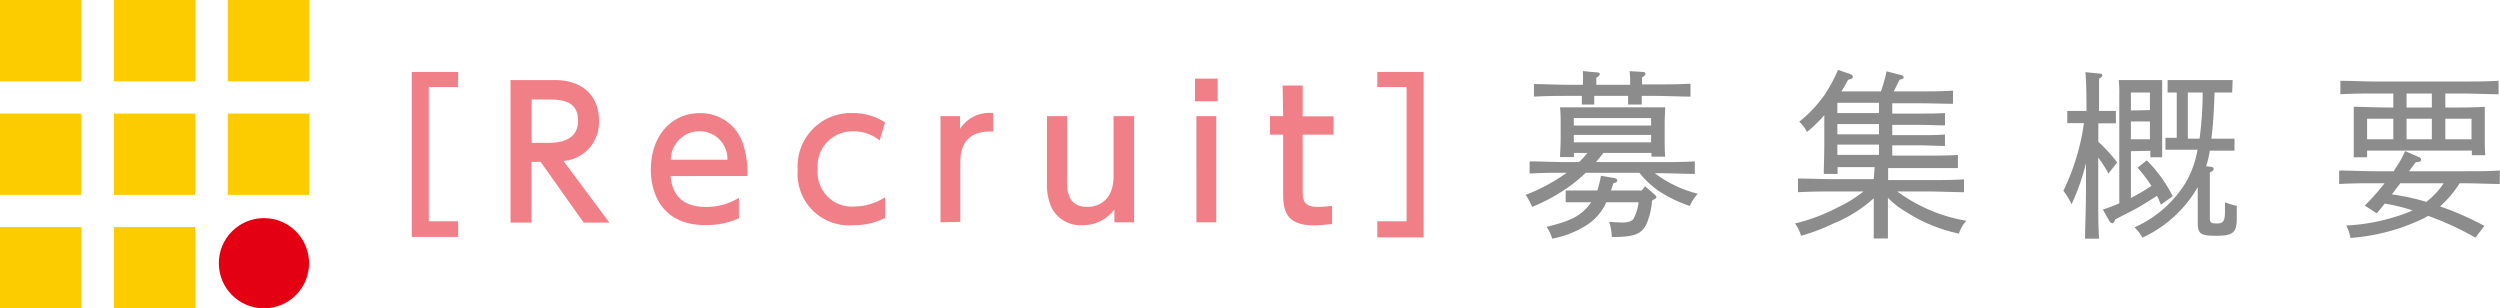
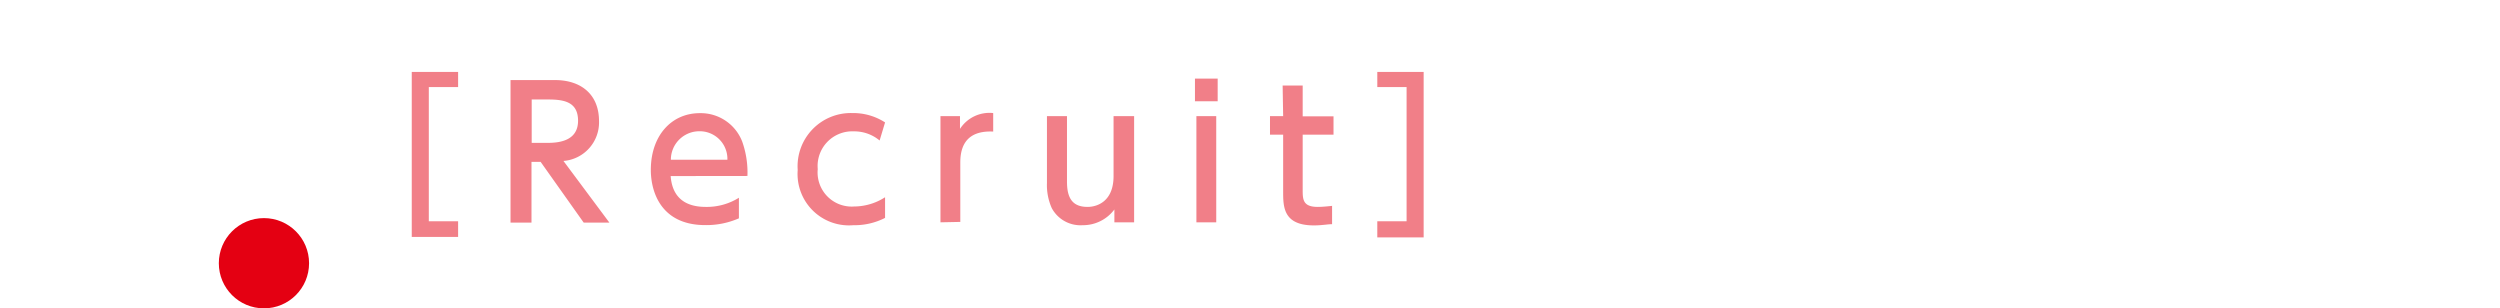
<svg xmlns="http://www.w3.org/2000/svg" width="243.23" height="30">
  <defs>
    <style>.cls-1{fill:#e40012}</style>
  </defs>
  <g id="レイヤー_2" data-name="レイヤー 2">
    <g id="レイヤー_1-2" data-name="レイヤー 1">
      <circle class="cls-1" cx="25.68" cy="25.61" r="4.39" />
-       <path d="M0 0h7.91v7.91H0zm11.08 0h7.91v7.91h-7.91zm11.08 0h7.91v7.91h-7.91zm0 11.05h7.91v7.91h-7.91zM0 11.05h7.91v7.91H0zm11.08 0h7.91v7.91h-7.91zM0 22.09h7.91V30H0zm11.08 0h7.91V30h-7.91z" fill="#fccb00" />
      <path class="cls-1" d="M44.57 21.53v1.52h-4.51V7h4.51v1.47h-2.85v13.06zM54 7.79c2.46 0 4.28 1.33 4.28 4a3.76 3.76 0 01-3.46 3.87l4.47 6h-2.5l-4.19-5.91h-.89v5.91h-2.04V7.79zm-2.27 1.89v4.22h1.59c1.36 0 2.92-.35 2.92-2.15s-1.3-2.07-2.88-2.07zm13.52 7.45c.16 2.11 1.44 3 3.41 3a5.91 5.91 0 003.23-.89v2a7.86 7.86 0 01-3.28.66c-4.25 0-5.29-3.17-5.29-5.37 0-3.32 2-5.52 4.76-5.52a4.32 4.32 0 014.14 2.79 9 9 0 01.5 3.32zm5.52-1.59a2.69 2.69 0 00-2.72-2.77 2.77 2.77 0 00-2.78 2.77zm15.34 5.66a6.53 6.53 0 01-3.09.71 5 5 0 01-5.41-5.37A5.18 5.18 0 0182.93 11a5.7 5.7 0 013.18.91l-.53 1.76a3.86 3.86 0 00-2.53-.89 3.37 3.37 0 00-3.49 3.67 3.32 3.32 0 003.55 3.64 5.6 5.6 0 003-.9zm5.39.43V11.3h1.9v1.24A3.41 3.41 0 0196.63 11v1.8c-1.94-.09-3.2.73-3.2 3v5.79zm18.84-10.33v10.33h-1.92v-1.25a3.81 3.81 0 01-3.09 1.53 3.17 3.17 0 01-3-1.66 5.48 5.48 0 01-.47-2.44V11.3h1.95v6.39c0 1.62.56 2.44 2 2.44.87 0 2.53-.47 2.53-3V11.3zm8.13-1.45h-2.21v-2.2h2.21zm-.14 11.78h-1.93V11.3h1.93zm6.46-13.31h1.95v3h3v1.78h-3v5.43c0 .92.06 1.6 1.47 1.6.49 0 1.1-.07 1.39-.1v1.78c-.4 0-1 .12-1.76.12-3 0-3-1.81-3-3.33v-5.5h-1.28v-1.8h1.28zm9.21.15V7h4.51v16.1H134v-1.57h2.85V8.47z" opacity=".5" />
-       <path d="M161 16.85a11.52 11.52 0 004.18 2 4.14 4.14 0 00-.77 1.19 13 13 0 01-3.06-1.48 8.9 8.9 0 01-1.85-1.75h-5.22a13.93 13.93 0 01-2 1.61 17 17 0 01-3.22 1.71 5.62 5.62 0 00-.63-1.17 17.59 17.59 0 004-2.15c-1.5 0-2.13 0-3.61.07V15.7c.89 0 2.46.07 3.47.07h1.34a9.82 9.82 0 00.82-.89h-1.32v.4h-1.35c0-.42.06-1 .06-1.85V12a15.32 15.32 0 00-.06-1.56h10.23c0 .32-.05 1-.05 1.56v1.43c0 .91 0 1.34.05 1.81h-1.34v-.36H156c-.22.29-.47.59-.73.89h6.14c1.43 0 2.29 0 3.48-.07v1.22c-.93 0-2.41-.07-3.48-.07zm-1.27-7.52v.84h-1.33v-.84h-3.29v.84h-1.21v-.84h-1.17c-1.36 0-2 0-3.49.07V8.18c.91 0 2.48.07 3.49.07H154a12.89 12.89 0 000-1.33l1.34.12c.21 0 .3.07.3.18s-.09.19-.33.34v.69h3.29a10.5 10.5 0 00-.05-1.33l1.25.08c.2 0 .29.07.29.18s-.09.21-.33.34v.69H161c1.41 0 2.28 0 3.47-.07V9.4c-.93 0-2.41-.07-3.47-.07zm1 10.19a7 7 0 01-.37 1.83c-.45 1.36-1.13 1.71-3.47 1.71h-.07a5.56 5.56 0 00-.26-1.48c.66.05 1 .07 1.37.07s.86-.12 1-.37a4.38 4.38 0 00.49-1.6h-3.14a5.13 5.13 0 01-1.77 2.13 9.37 9.37 0 01-3.5 1.41 3.42 3.42 0 00-.55-1.15c2.24-.54 3.18-1 4-1.94.13-.16.25-.3.35-.45h-2.48v-1.15h3.08a10.71 10.71 0 00.35-1.43l1.23.21c.27.05.35.1.35.24s-.08.21-.38.28a7.17 7.17 0 01-.23.7h3l.33-.4.93.8c.1.11.16.16.16.25s-.09.17-.3.26zm-.09-7.31v-.72h-7.52v.72zm0 1.64v-.72h-7.52v.72zm21.75 2.41h-3.61v.66h-1.34c0-.68.05-1.66.05-3.07V11.2a12.45 12.45 0 01-1.69 1.64 3.18 3.18 0 00-.75-1 12.45 12.45 0 002.43-2.56 14.2 14.2 0 001.34-2.48l1.13.38c.21.07.32.18.32.3s-.12.21-.46.28c-.22.4-.43.78-.66 1.13H183a16.62 16.62 0 00.55-1.95l1.47.38a.23.23 0 01.19.2c0 .12 0 .12-.4.24l-.56 1.13h2.64c1.22 0 2 0 3.12-.07v1.28c-.78 0-2.22-.05-3.12-.05h-2.79v1h2.71c1 0 1.43 0 2.42-.05v1.2c-.63 0-1.71-.05-2.42-.05h-2.71v1h2.71c1 0 1.43 0 2.42-.06v1.11c-.63 0-1.71-.06-2.42-.06h-2.71v1h3.25c1.22 0 2 0 3.14-.06v1.27h-6.79v1.17h3.89c1.4 0 2.27 0 3.49-.07v1.25c-.87 0-2.44-.07-3.49-.07h-3a15.72 15.72 0 006.72 2.85 3.29 3.29 0 00-.72 1.25 15.33 15.33 0 01-5.17-2.13 7.8 7.8 0 01-1.74-1.36v3.96h-1.38v-3.91a13.1 13.1 0 01-3.82 2.41 19.58 19.58 0 01-3.25 1.24 4 4 0 00-.59-1.2 17.66 17.66 0 004.15-1.56 12.68 12.68 0 002.51-1.55h-2.87c-1.4 0-2 0-3.5.07v-1.33c1 0 2.47.06 3.5.06h3.87zM178.76 10v1h4.05v-1zm0 2.07v1h4.05v-1zm0 2v1h4.05v-1zM204.15 12v1.8a13.85 13.85 0 011.83 2l-.84 1.08a13.15 13.15 0 00-1-1.55v2.79c0 2.6 0 3.79.08 5.1h-1.36c0-1.14.09-2.85.09-5.1v-2.25a21.77 21.77 0 01-1.4 4 6.85 6.85 0 00-.8-1.31 21.83 21.83 0 002-6.58h-1.62v-1.19H203c0-2-.05-3.31-.11-3.77l1.38.14c.18 0 .27.07.27.18s-.09.17-.32.33v3.12h1.64V12h-1.4zm3.17 2.71v4.55a21.56 21.56 0 002-1.17 15.43 15.43 0 00-1.35-1.78l.89-.71a13.42 13.42 0 012.53 3.49l-1.15.82c-.12-.3-.24-.58-.38-.86-1 .65-1.59 1-2.13 1.3l-1.94 1c-.1.26-.17.37-.28.37a.38.38 0 01-.28-.21l-.64-1.12a15.48 15.48 0 001.6-.61V9.33a13.08 13.08 0 00-.05-1.54h4.22v7.51h-1.15v-.63zm1.85-4V9h-1.85v1.75zm0 2.84v-1.73h-1.85v1.73zm8-4.55h-1.71c-.05 1.5-.12 3-.31 4.49h2.25v1.17H215a9.24 9.24 0 01-.36 1.51l.45.06c.18 0 .28.1.28.21s-.1.22-.37.33v4.43c0 .45.1.54.68.54s.82-.14.79-1.33v-.72a10.47 10.47 0 001.15.34v1.22c0 1.39-.37 1.69-2 1.69s-1.8-.23-1.8-1.4v-3.33a12 12 0 01-5.38 4.91 4.14 4.14 0 00-.77-1 11.19 11.19 0 005-4.38 9.73 9.73 0 001.13-3.17h-3.12v-1.16h1.1V9h-.89V7.79h6.33zm-4.31 0v4.49H214a33.75 33.75 0 00.3-4.49zm18.19 8.83c-1.34 0-2 0-3.47.07v-1.31c.91 0 2.48.07 3.47.07h1.83c.14-.19.25-.39.35-.54a9.4 9.4 0 00.77-1.42l1.4.61a.27.27 0 01.15.25c0 .14-.12.19-.52.23-.21.29-.44.57-.65.87h5.36c1.41 0 2.27 0 3.47-.07v1.31c-.92 0-2.4-.07-3.47-.07h-.44a10.18 10.18 0 01-1.9 2.25 29.07 29.07 0 014.31 1.9l-.87 1.14a29.35 29.35 0 00-4.6-2.12l-.41.23a19.63 19.63 0 01-7.15 1.92 3.49 3.49 0 00-.42-1.21 19.12 19.12 0 005.92-1.24l.54-.22-.16-.06a16.54 16.54 0 00-2.55-.61c-.26.35-.49.61-.77.94l-1.17-.75a22.36 22.36 0 001.93-2.17zm1.8-7.37V9.1h-1.68c-1.34 0-2 0-3.47.07V7.86c.91 0 2.48.07 3.47.07h8.45c1.42 0 2.27 0 3.47-.07v1.31c-.92 0-2.4-.07-3.47-.07h-1.71v1.36h.38c1.47 0 2.31 0 3.46-.07v3.2c0 .48 0 .87.05 1.51h-1.31v-.45H230.3v.65H229v-4.91c.89 0 2.27.07 3.46.07zm0 3.09v-2h-2.55v2zm.68 4.28l-.82 1.08a22.47 22.47 0 013.35.73 7.45 7.45 0 001.69-1.81zm.61-7.37h2.46V9.1h-2.46zm2.46 3.09v-2h-2.46v2zm1.31 0h2.55v-2h-2.55z" fill="#8c8c8d" />
    </g>
  </g>
</svg>